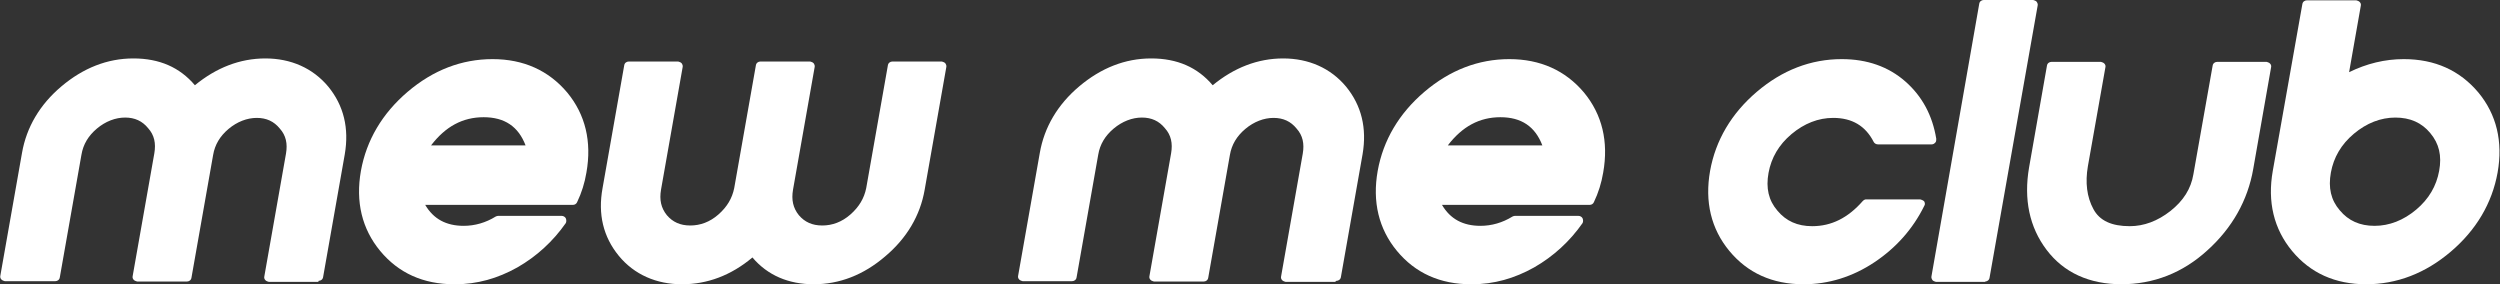
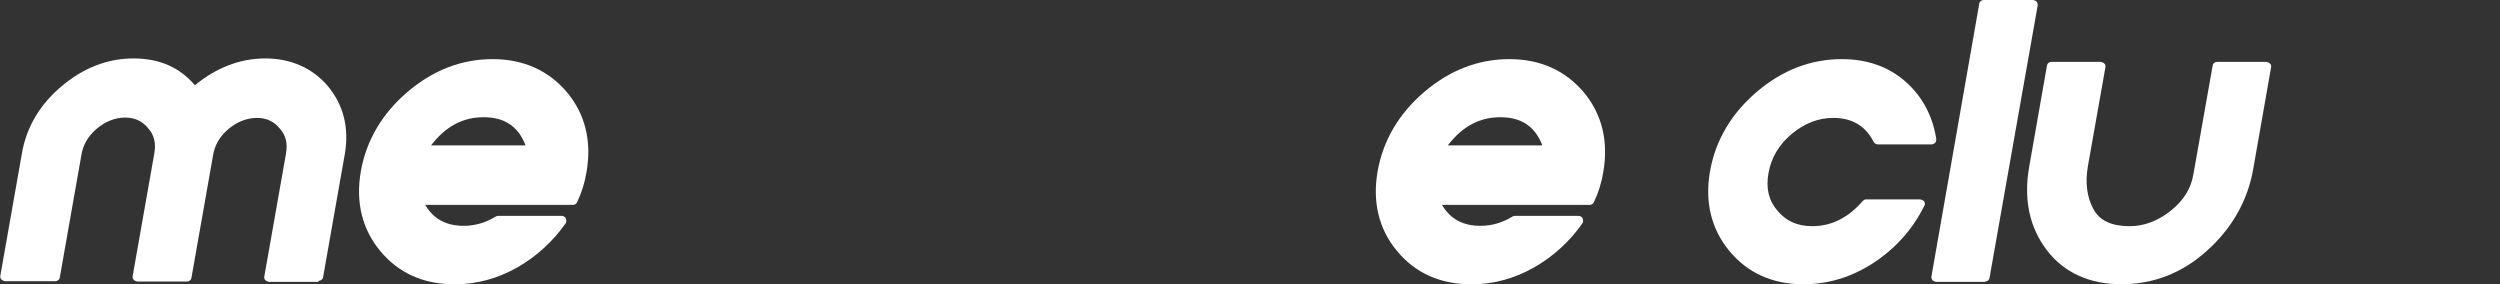
<svg xmlns="http://www.w3.org/2000/svg" id="_レイヤー_1" data-name="レイヤー 1" viewBox="0 0 72.73 8.27">
  <rect x="0" y="0" width="72.73" height="8.27" fill="#333333" stroke="none" />
  <defs>
    <style>
      .cls-1 {
        fill: #fff;
      }
    </style>
  </defs>
  <path class="cls-1" d="M9.26,8.2h-1.44s-.08-.02-.1-.05c-.03-.03-.04-.07-.03-.11l.63-3.57c.05-.29,0-.53-.18-.73-.17-.21-.39-.31-.67-.31s-.57.11-.82.32c-.25.21-.4.46-.45.76l-.63,3.57c-.01.07-.07.11-.13.11h-1.45s-.08-.02-.1-.05c-.03-.03-.04-.07-.03-.11l.63-3.57c.05-.29,0-.53-.18-.73-.17-.21-.39-.31-.67-.31s-.57.11-.82.32c-.25.21-.4.46-.45.76l-.63,3.57c-.01.07-.07.11-.13.11H.14s-.08-.02-.1-.05c-.03-.03-.04-.07-.03-.11l.63-3.57c.13-.75.52-1.41,1.15-1.94.63-.53,1.33-.81,2.09-.81s1.35.26,1.79.78c.62-.51,1.31-.78,2.05-.78s1.38.28,1.83.82c.45.55.61,1.21.48,1.97l-.63,3.57c-.01.07-.07.11-.13.11Z" />
  <path class="cls-1" d="M13.22,8.27c-.91,0-1.63-.33-2.16-.97-.53-.64-.72-1.43-.56-2.33.16-.89.62-1.67,1.36-2.3.74-.63,1.57-.95,2.47-.95s1.63.33,2.17.97c.53.64.72,1.43.56,2.33-.05.3-.14.59-.27.86-.02.05-.07.08-.12.08h-4.3c.24.41.61.61,1.12.61.32,0,.64-.09.93-.27.02-.01.05-.02.07-.02h1.85c.05,0,.1.03.12.07.02.05.02.1,0,.14-.37.53-.85.97-1.41,1.29-.57.32-1.17.49-1.81.49ZM12.55,4.23h2.74c-.21-.55-.61-.82-1.22-.82s-1.11.27-1.53.82Z" />
  <path class="cls-1" d="M42.8,8.27c-.91,0-1.63-.33-2.16-.97-.53-.64-.72-1.43-.56-2.33.16-.89.62-1.67,1.36-2.3.74-.63,1.57-.95,2.47-.95s1.63.33,2.17.97c.53.64.72,1.43.56,2.33-.05.3-.14.59-.27.86-.02.05-.07.08-.12.08h-4.3c.24.41.61.61,1.12.61.32,0,.64-.09.93-.27.02-.01.05-.02.07-.02h1.85c.05,0,.1.03.12.07.02.05.02.1,0,.14-.37.53-.85.97-1.41,1.29-.57.32-1.17.49-1.81.49ZM42.13,4.23h2.74c-.21-.55-.61-.82-1.22-.82s-1.11.27-1.53.82Z" />
-   <path class="cls-1" d="M23.68,8.27c-.74,0-1.35-.26-1.79-.78-.62.52-1.31.78-2.05.78s-1.39-.28-1.84-.83c-.45-.55-.61-1.21-.47-1.97l.63-3.57c.01-.07.07-.11.13-.11h1.44s.08.02.1.05.04.07.03.11l-.63,3.57c-.05.29,0,.53.17.74.17.2.39.3.68.3s.57-.1.82-.32c.25-.22.4-.47.46-.77l.63-3.57c.01-.07.07-.11.13-.11h1.45s.08.02.1.05.04.07.03.11l-.63,3.57c-.05.29,0,.53.17.74.17.2.39.3.68.3s.57-.1.82-.32c.25-.22.4-.47.46-.77l.63-3.57c.01-.07.07-.11.13-.11h1.44s.08.02.1.05.04.07.03.11l-.63,3.57c-.13.75-.52,1.41-1.15,1.94-.63.54-1.33.81-2.08.81Z" />
-   <path class="cls-1" d="M38.84,8.2h-1.44s-.08-.02-.1-.05c-.03-.03-.04-.07-.03-.11l.63-3.57c.05-.29,0-.53-.18-.73-.17-.21-.39-.31-.67-.31s-.57.11-.82.32c-.25.21-.4.46-.45.76l-.63,3.57c-.01.07-.07.11-.13.11h-1.45s-.08-.02-.1-.05c-.03-.03-.04-.07-.03-.11l.63-3.57c.05-.29,0-.53-.18-.73-.17-.21-.39-.31-.67-.31s-.57.11-.82.32c-.25.21-.4.46-.45.76l-.63,3.57c-.01.07-.07.11-.13.11h-1.44s-.08-.02-.1-.05c-.03-.03-.04-.07-.03-.11l.63-3.57c.13-.75.52-1.41,1.15-1.94.63-.53,1.33-.81,2.09-.81s1.35.26,1.79.78c.62-.51,1.31-.78,2.05-.78s1.38.28,1.83.82c.45.55.61,1.21.48,1.97l-.63,3.57c-.01.07-.07.11-.13.11Z" />
  <path class="cls-1" d="M52.47,8.27c-.91,0-1.63-.33-2.16-.97-.53-.64-.72-1.43-.56-2.33.16-.89.62-1.67,1.36-2.3.74-.63,1.57-.95,2.47-.95.74,0,1.36.22,1.85.65.49.43.79.99.9,1.67,0,.04,0,.08-.03.11-.03.03-.06.05-.1.05h-1.57c-.05,0-.1-.03-.12-.07-.24-.47-.63-.7-1.18-.7-.43,0-.84.16-1.21.47-.37.31-.59.69-.67,1.13-.08.44,0,.8.26,1.1.25.3.58.45,1.01.45.56,0,1.04-.24,1.47-.73.03-.03.06-.05.1-.05h1.57s.09.02.12.06c.02.04.03.09,0,.13-.33.67-.82,1.22-1.45,1.64-.63.42-1.33.64-2.06.64Z" />
  <path class="cls-1" d="M57.76,8.2h-1.44s-.08-.02-.1-.05-.04-.07-.03-.11L57.58.11c.01-.07.07-.11.13-.11h1.44s.08.02.1.05.04.07.03.11l-1.4,7.92c-.01.07-.07.11-.13.11Z" />
  <path class="cls-1" d="M61.73,8.27c-.95,0-1.69-.34-2.19-1-.5-.66-.67-1.47-.51-2.4l.52-2.96c.01-.07.07-.11.13-.11h1.44s.08.02.1.05c.03.03.04.07.03.11l-.51,2.88c-.08.47-.03.89.16,1.24.18.34.53.5,1.06.5.41,0,.81-.15,1.18-.44.38-.3.6-.65.67-1.07l.56-3.16c.01-.07.07-.11.13-.11h1.44s.08.02.1.05c.03.03.04.07.03.11l-.52,2.96c-.16.91-.61,1.71-1.33,2.36-.72.66-1.57.99-2.52.99Z" />
-   <path class="cls-1" d="M68.84,8.27c-.91,0-1.63-.33-2.16-.97-.53-.64-.72-1.43-.56-2.33l.86-4.85c.01-.07.07-.11.13-.11h1.44s.08.02.1.05c.03.03.04.07.03.11l-.34,1.93c.51-.25,1.04-.38,1.59-.38.91,0,1.63.33,2.17.97.53.64.72,1.43.56,2.33-.16.89-.62,1.67-1.36,2.3-.74.63-1.57.95-2.47.95ZM69.69,3.42c-.43,0-.84.16-1.21.47-.37.31-.59.69-.67,1.13-.08.44,0,.8.26,1.1.25.3.58.45,1.01.45s.84-.16,1.21-.47h0c.37-.31.59-.69.67-1.13.08-.44,0-.79-.26-1.1-.25-.3-.58-.45-1.02-.45Z" />
</svg>